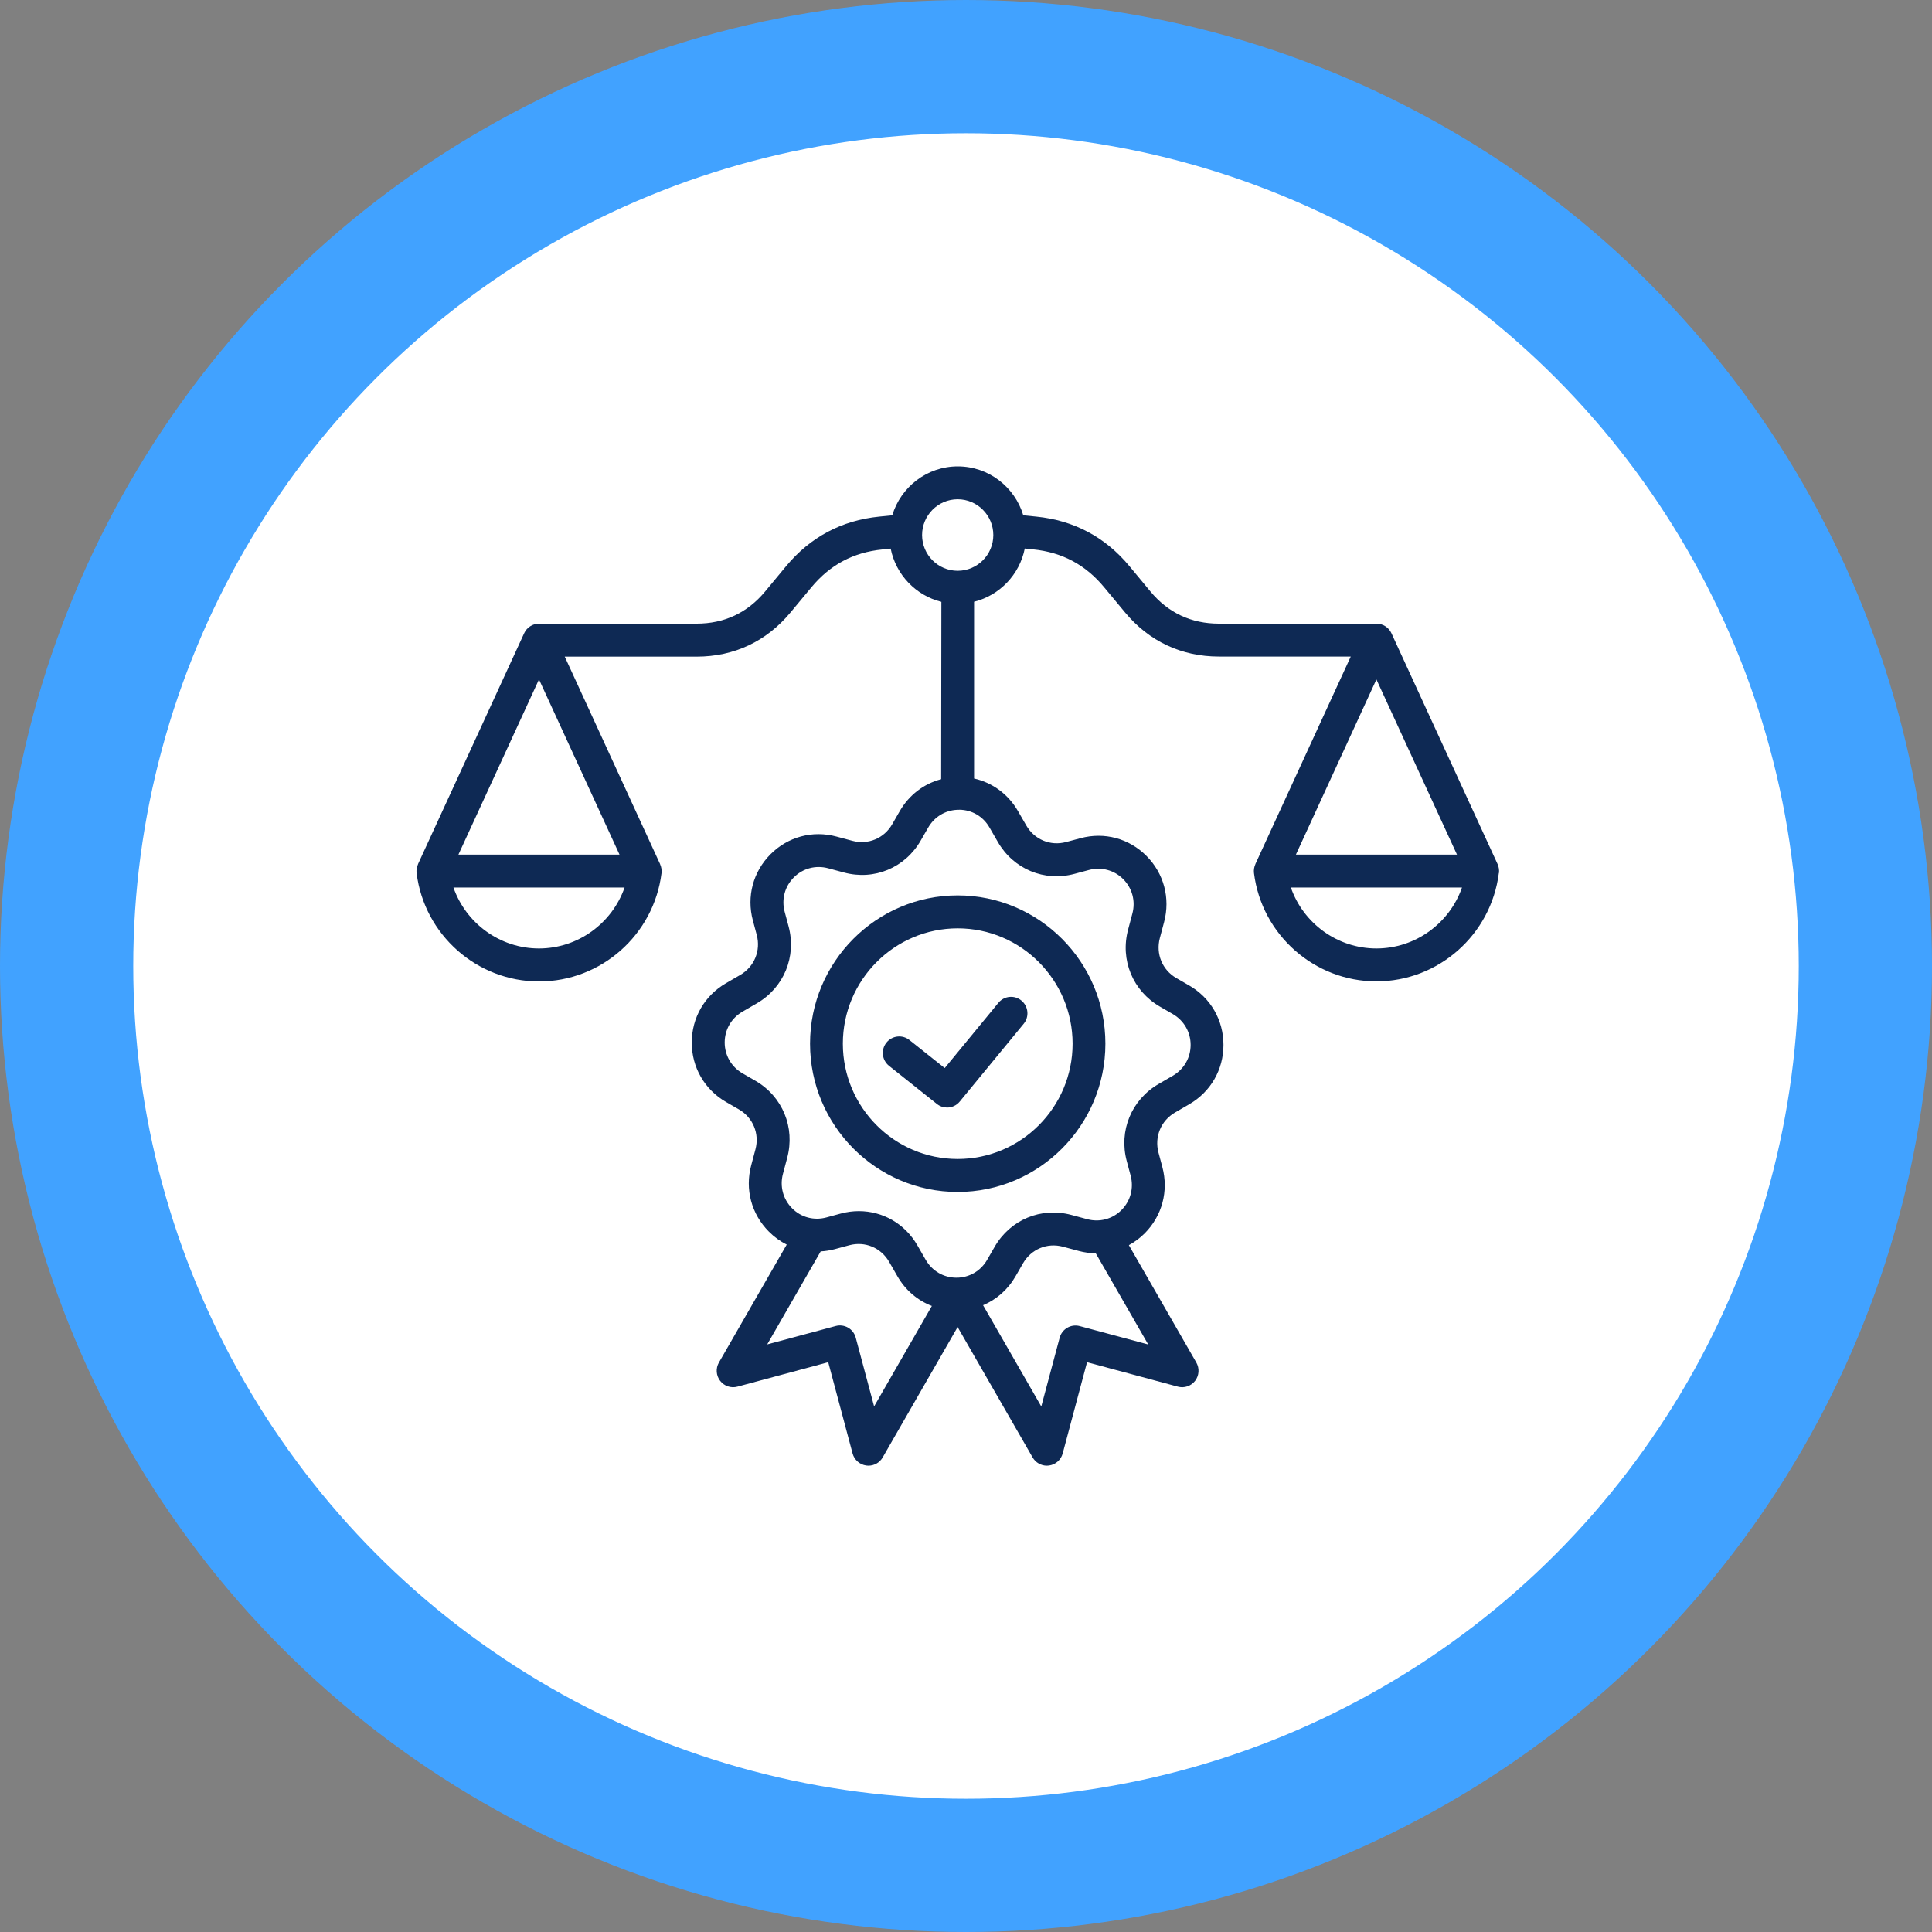
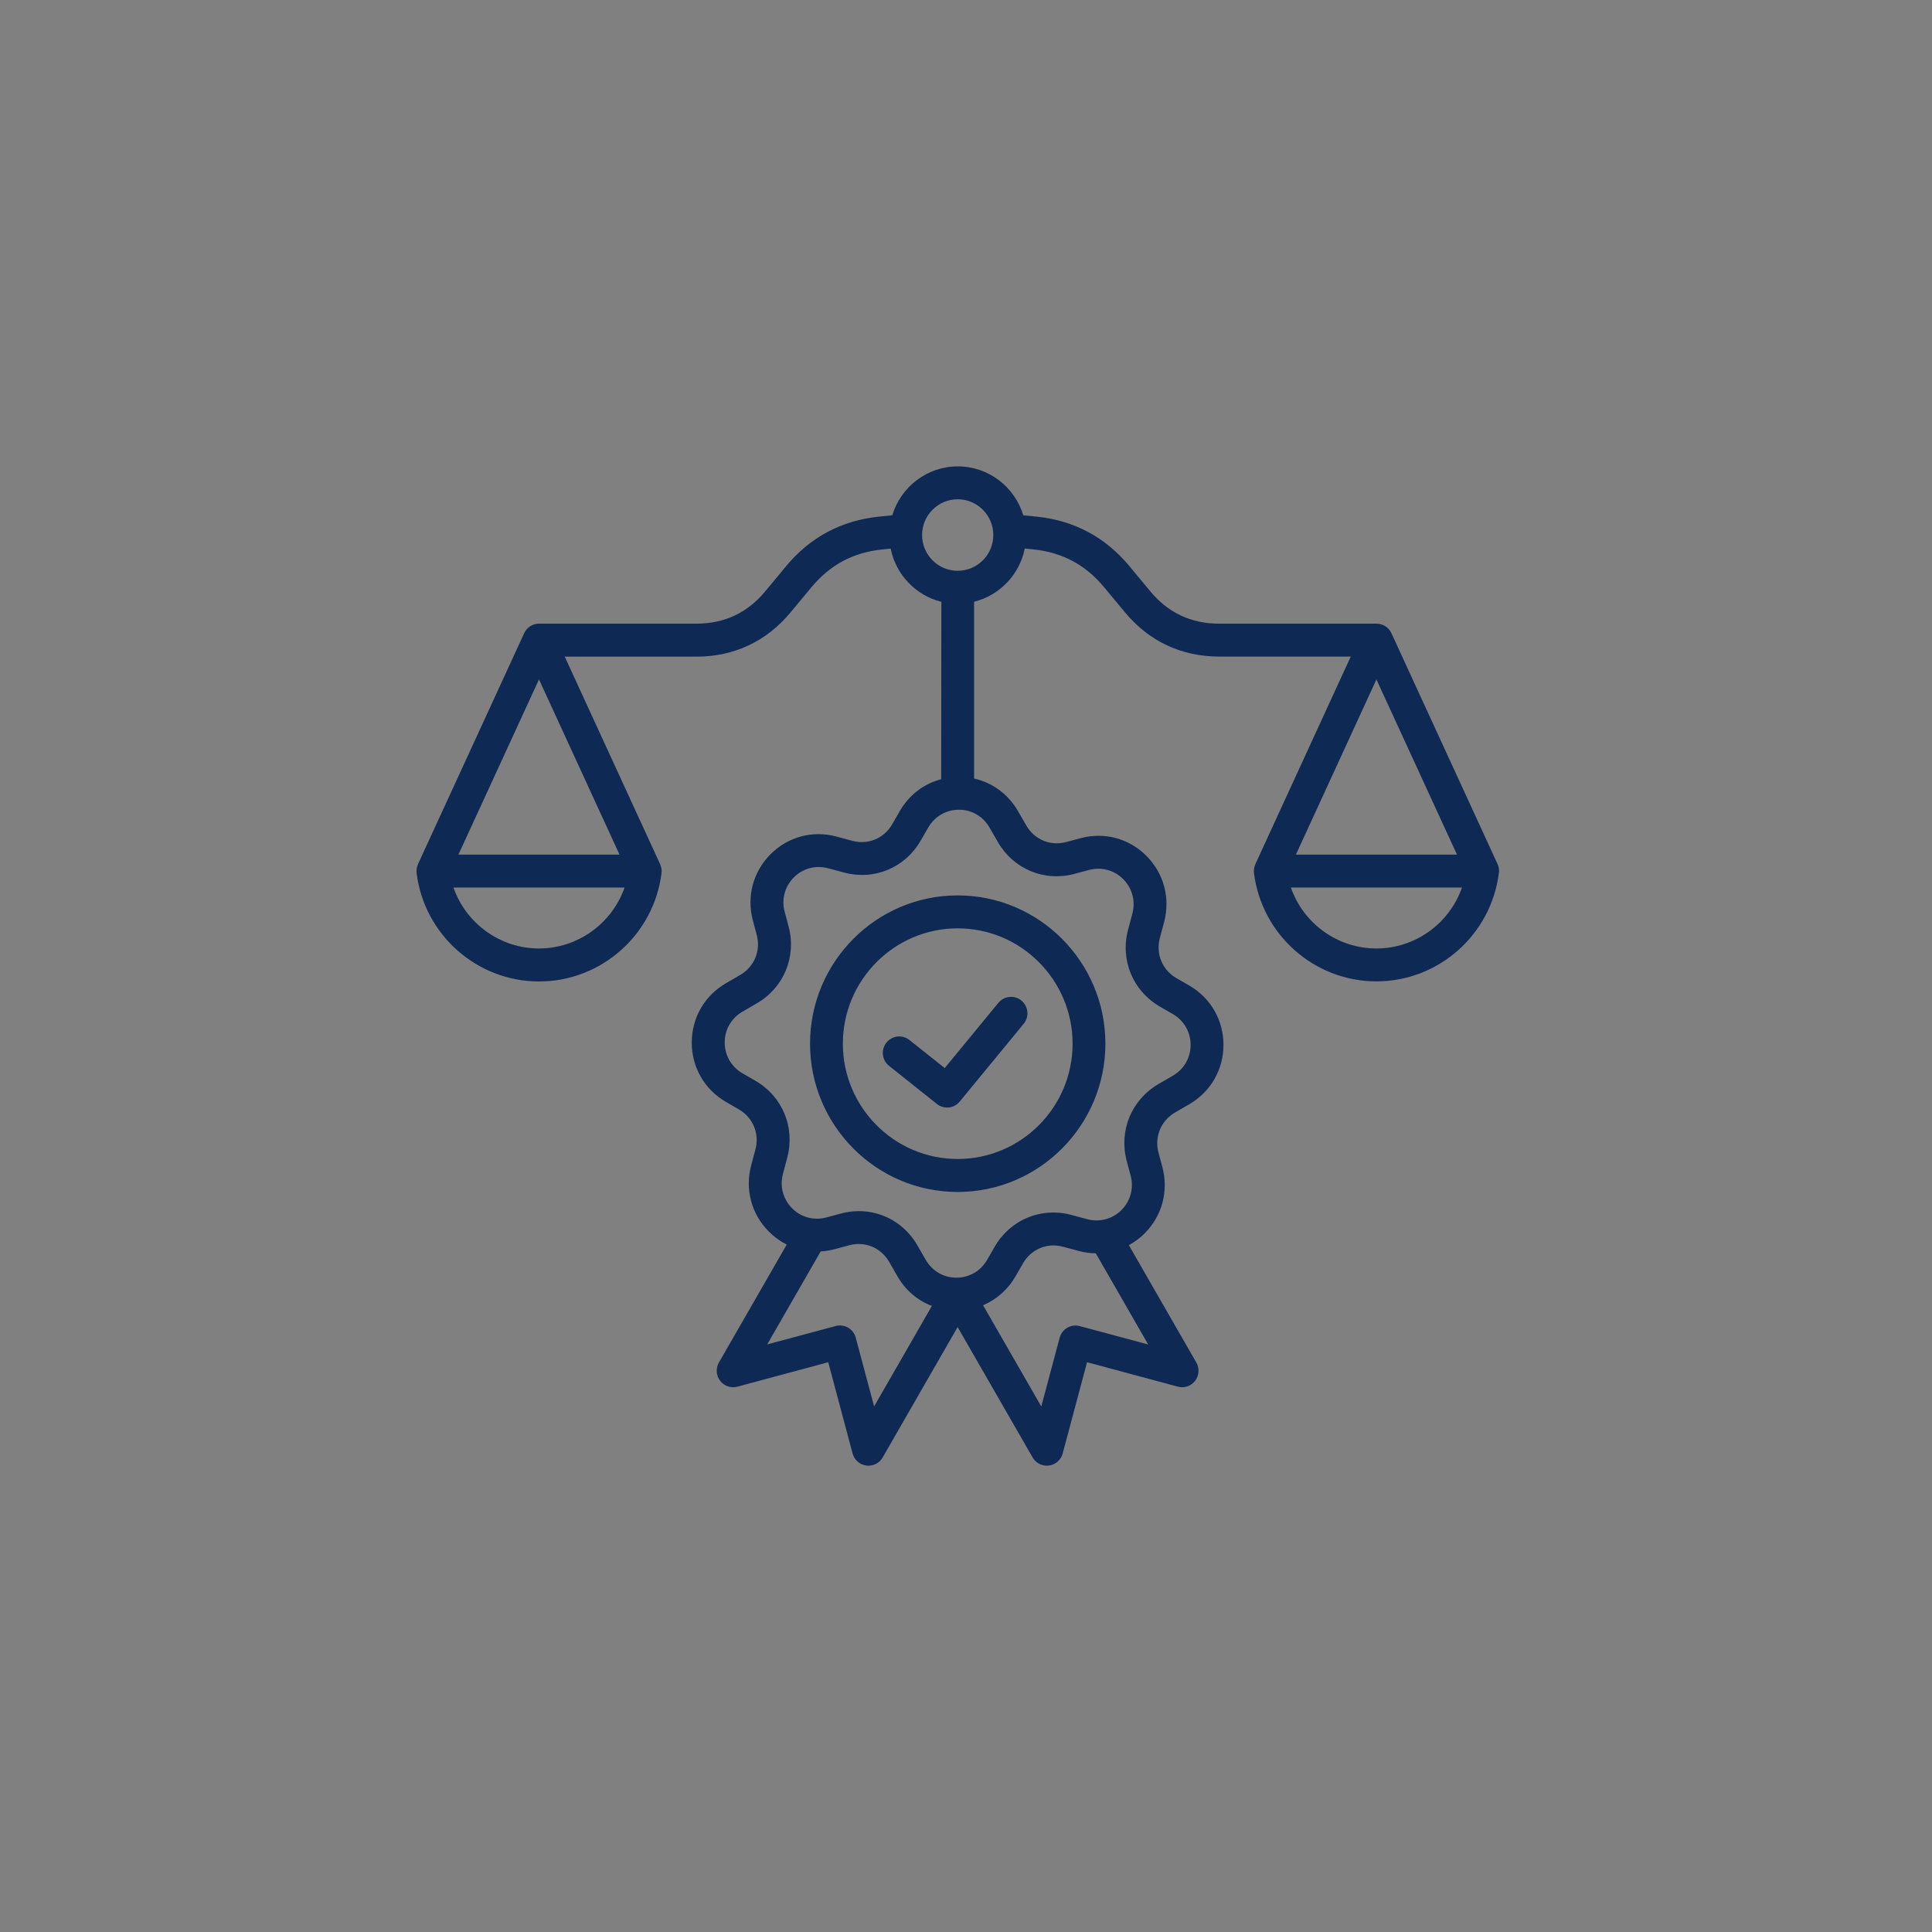
<svg xmlns="http://www.w3.org/2000/svg" fill="none" height="116" viewBox="0 0 116 116" width="116">
  <rect x="0" y="0" width="116" height="116" fill="#808080" stroke="none" />
-   <circle cx="58" cy="58" fill="#fff" r="54" stroke="#41a2ff" stroke-width="8" />
  <path clip-rule="evenodd" d="m87.779 53.29h-10.273c.747 2.146 2.789 3.658 5.137 3.658 2.348-.003 4.386-1.513 5.137-3.658zm-9.971-1.978h9.671l-4.837-10.518zm-18.168-19.186c0-1.183-.958-2.149-2.14-2.149-1.179 0-2.137.965-2.137 2.149 0 1.183.958 2.145 2.137 2.145s2.14-.962 2.14-2.145zm-2.045 16.493c-.032.003-.063.003-.095.003h-.038c-.722.035-1.365.43-1.733 1.069l-.448.778c-.939 1.636-2.792 2.408-4.607 1.918l-.955-.256c-.747-.199-1.516.006-2.058.551-.542.544-.75 1.317-.548 2.066l.233.87c.488 1.823-.281 3.683-1.91 4.626l-.857.497c-.668.389-1.068 1.079-1.068 1.851 0 .769.4 1.462 1.068 1.851l.778.449c1.629.943 2.395 2.804 1.907 4.63l-.255.959c-.199.747.006 1.519.548 2.066.542.547 1.314.75 2.058.551l.864-.234c.366-.098.731-.146 1.087-.146 1.434 0 2.77.753 3.52 2.063l.495.861c.388.671 1.075 1.073 1.844 1.073s1.456-.402 1.844-1.073l.448-.778c.942-1.636 2.792-2.405 4.607-1.918l.955.256c.744.199 1.516-.006 2.058-.551.542-.547.747-1.317.548-2.066l-.233-.87c-.488-1.823.281-3.683 1.91-4.63l.857-.497c.668-.389 1.068-1.079 1.068-1.851 0-.769-.4-1.462-1.068-1.851l-.778-.449c-1.629-.943-2.395-2.804-1.907-4.626l.255-.959c.199-.75-.006-1.519-.548-2.066-.542-.544-1.314-.75-2.058-.551l-.864.231c-1.818.49-3.668-.282-4.611-1.918l-.495-.858c-.378-.668-1.059-1.067-1.819-1.073zm8.197 26.632 3.148 5.474-4.11-1.104c-.526-.142-1.065.171-1.207.699l-1.103 4.127-3.495-6.079c.807-.342 1.491-.94 1.951-1.74l.448-.778c.488-.848 1.45-1.25 2.392-.997l.955.256c.34.092.681.136 1.021.142zm-9.842 3.161-3.467 6.031-1.103-4.127c-.139-.528-.681-.842-1.207-.699l-4.109 1.104 3.211-5.585c.284-.016.567-.06.851-.136l.867-.234c.942-.253 1.903.146 2.392.997l.495.861c.482.842 1.213 1.459 2.071 1.788zm-23.588-37.619-4.837 10.518h9.671zm5.137 12.497h-10.273c.75 2.145 2.792 3.658 5.137 3.658 2.345-.003 4.386-1.513 5.137-3.658zm52.493-.867c-.466 3.706-3.627 6.5-7.349 6.5-3.725 0-6.886-2.794-7.352-6.5-.022-.187.009-.373.085-.538h-.003l5.729-12.465h-7.916c-2.25 0-4.201-.918-5.641-2.655l-1.248-1.503c-1.125-1.358-2.521-2.101-4.27-2.278l-.498-.051c-.312 1.566-1.51 2.816-3.044 3.196v10.614c1.1.247 2.052.94 2.638 1.959l.495.858c.488.851 1.45 1.25 2.392.997l.867-.231c1.434-.386 2.912.013 3.958 1.063s1.443 2.538 1.059 3.974l-.255.959c-.252.946.145 1.915.99 2.402l.778.449c1.286.744 2.052 2.076 2.052 3.563s-.766 2.816-2.052 3.563l-.857.497c-.845.49-1.245 1.459-.993 2.405l.233.87c.384 1.44-.013 2.927-1.059 3.978-.287.288-.608.525-.952.712l4.05 7.047c.199.345.17.778-.069 1.095-.243.316-.652.459-1.037.354l-5.455-1.468-1.462 5.478c-.104.386-.425.671-.823.725-.044.006-.085.009-.129.009-.35 0-.674-.187-.854-.494l-4.503-7.829-4.5 7.829c-.176.31-.504.494-.854.494-.044 0-.085-.003-.129-.009-.394-.054-.719-.339-.823-.725l-1.462-5.478-5.455 1.468c-.385.104-.794-.035-1.037-.354-.243-.316-.271-.75-.072-1.095l4.072-7.082c-.391-.196-.753-.459-1.075-.782-1.046-1.051-1.443-2.538-1.059-3.974l.255-.959c.252-.946-.145-1.911-.993-2.402l-.778-.449c-1.286-.747-2.052-2.079-2.052-3.563 0-1.487.766-2.816 2.052-3.563l.857-.497c.845-.49 1.245-1.456.993-2.402l-.233-.87c-.385-1.44.013-2.924 1.059-3.974 1.046-1.051 2.527-1.449 3.961-1.063l.955.256c.942.253 1.903-.145 2.392-.997l.448-.778c.558-.975 1.45-1.652 2.49-1.924l.013-10.651c-1.535-.38-2.732-1.63-3.044-3.196l-.495.051c-1.749.174-3.145.921-4.27 2.278l-1.248 1.503c-1.44 1.737-3.388 2.655-5.641 2.655h-7.916l5.729 12.465h-.003c.076.168.107.351.085.538-.466 3.706-3.627 6.5-7.352 6.5s-6.886-2.794-7.352-6.5c-.025-.187.009-.373.085-.538l-.003-.003 6.375-13.866c.161-.351.51-.576.895-.576h9.455c1.67 0 3.057-.652 4.125-1.94l1.248-1.506c1.453-1.75 3.334-2.753 5.591-2.981l.788-.079c.511-1.696 2.08-2.937 3.933-2.937 1.856 0 3.422 1.24 3.933 2.937l.788.079c2.256.228 4.138 1.228 5.591 2.981l1.248 1.506c1.068 1.288 2.455 1.94 4.125 1.94h9.458c.384 0 .734.225.895.576l6.375 13.866c.072.168.104.354.079.538zm-32.491 3.316c3.804 0 6.899 3.107 6.899 6.924 0 3.819-3.095 6.924-6.899 6.924s-6.895-3.107-6.895-6.924c0-3.819 3.095-6.924 6.895-6.924zm0-1.978c4.888 0 8.868 3.994 8.868 8.901 0 4.908-3.977 8.905-8.868 8.905-4.888 0-8.865-3.994-8.865-8.905 0-4.908 3.977-8.901 8.865-8.901zm-.778 10.367 3.221-3.917c.347-.421.968-.481 1.387-.133.419.348.479.971.132 1.392l-3.838 4.668c-.192.237-.476.361-.759.361-.214 0-.432-.07-.611-.215l-2.877-2.291c-.425-.339-.498-.962-.158-1.389.337-.427.958-.5 1.383-.161z" fill="#0e2954" fill-rule="evenodd" />
</svg>